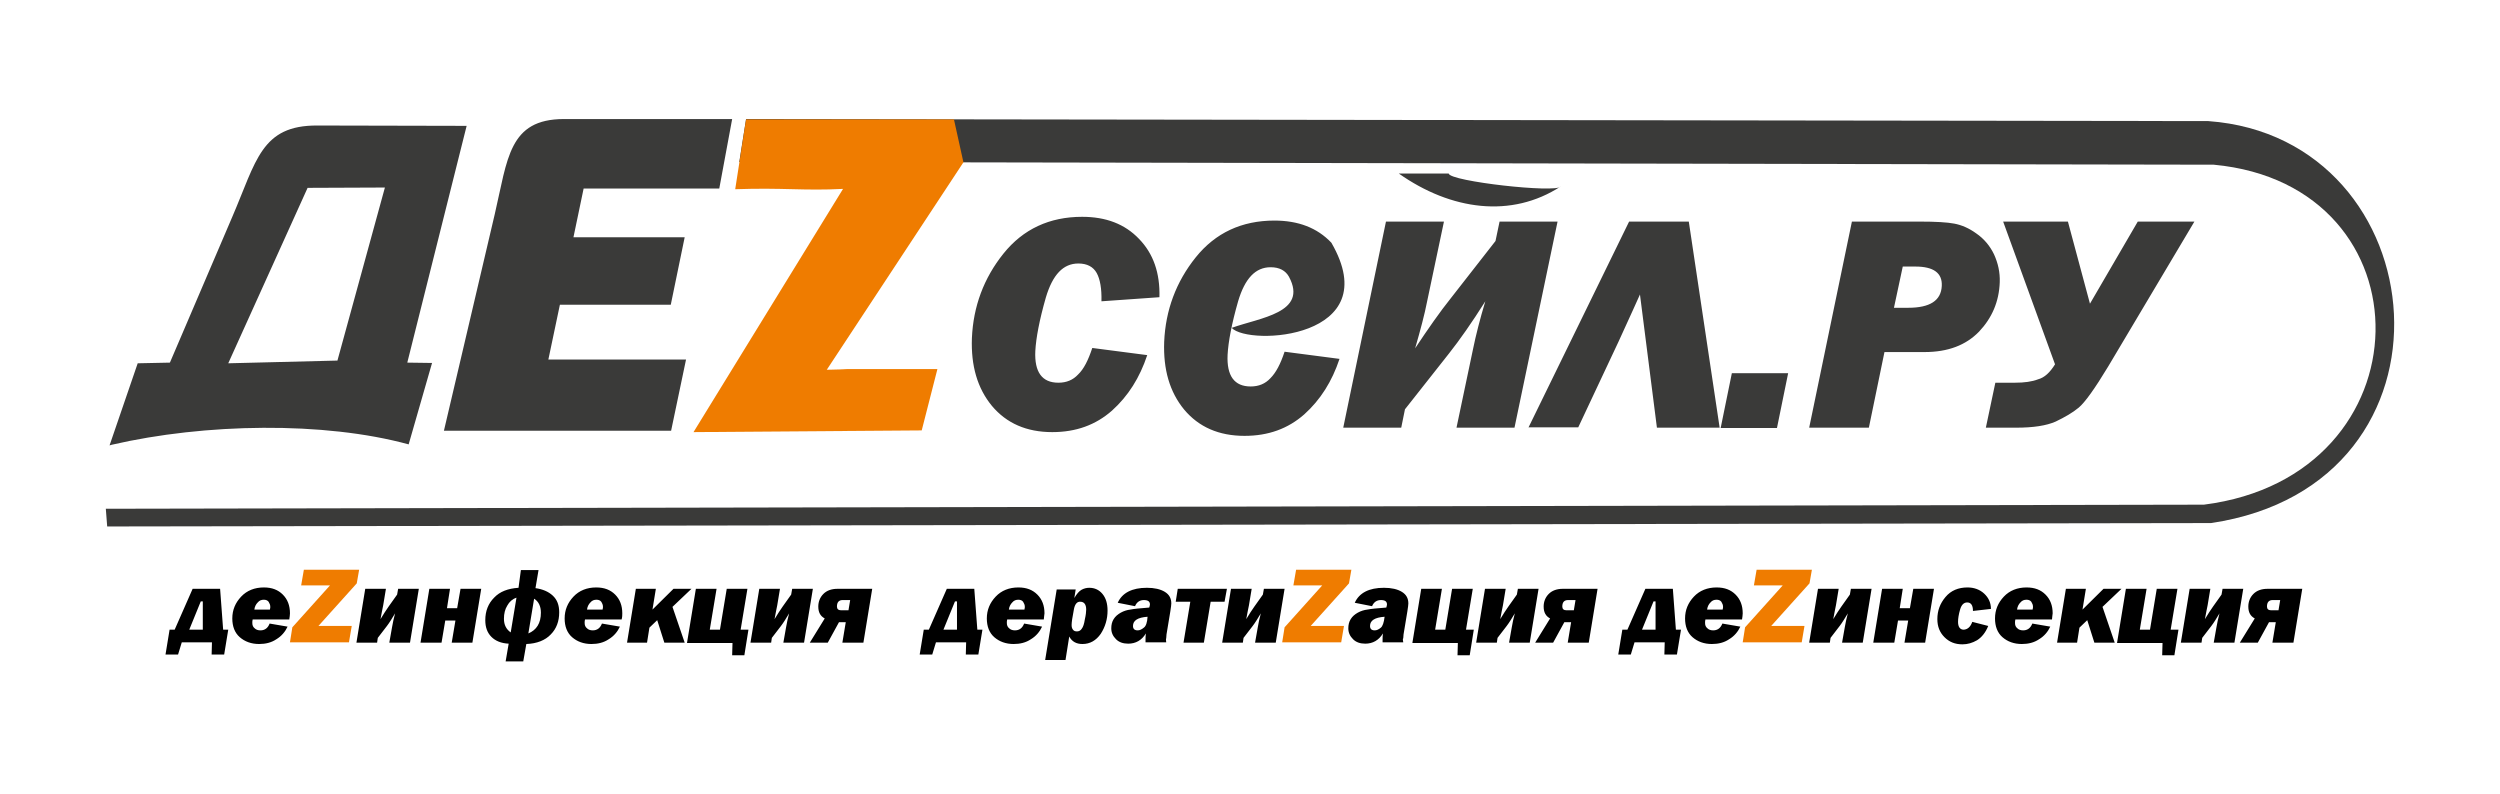
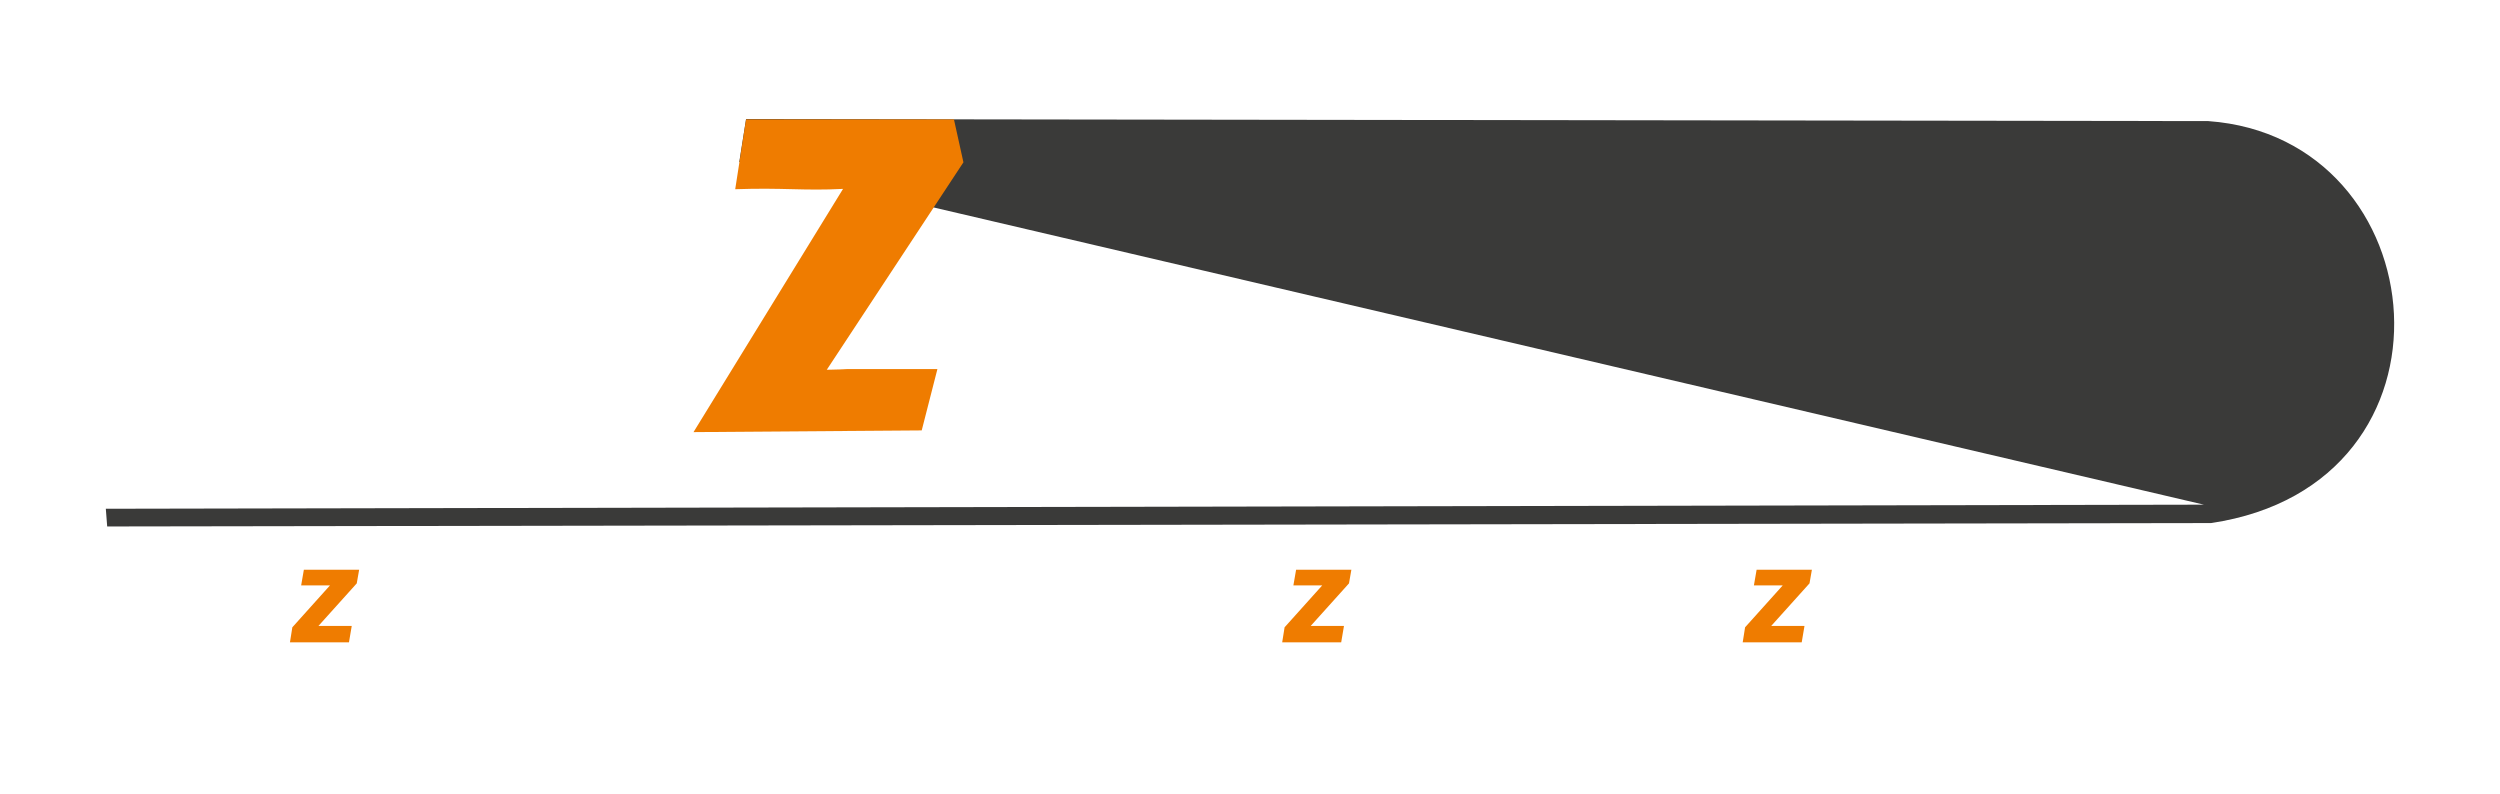
<svg xmlns="http://www.w3.org/2000/svg" width="189" height="60" viewBox="0 0 189 60" fill="none">
-   <path fill-rule="evenodd" clip-rule="evenodd" d="M56.402 9L166.948 9.155C184.356 10.416 186.894 36.608 167.153 39.544L8.103 39.801L8 38.462L166.615 38.153C183.689 35.99 183.894 13.996 167.358 12.451L55.889 12.245L56.402 9Z" fill="#3A3A39" />
-   <path d="M51.864 27.182L50.736 32.565H33.56L37.405 16.185C38.38 12.013 38.456 9 42.635 9H55.351L54.377 14.254H44.122L43.353 17.937H51.762L50.711 23.036H42.328L41.456 27.182H51.864ZM17.255 27.465L25.51 27.259L29.099 14.177L23.254 14.202L17.255 27.465ZM12.845 27.414L17.562 16.391C19.383 12.168 19.742 9.464 23.997 9.489L35.278 9.515L30.791 27.414L32.663 27.44L30.894 33.595C24.484 31.844 15.486 31.998 8.461 33.621L8.282 33.672L10.41 27.465L12.845 27.414Z" fill="#3A3A39" />
-   <path d="M97.114 26.59L101.267 27.131C100.703 28.83 99.831 30.221 98.6 31.328C97.37 32.41 95.883 32.951 94.088 32.951C92.14 32.951 90.627 32.281 89.525 30.968C88.423 29.629 87.936 27.929 88.012 25.843C88.115 23.448 88.91 21.31 90.397 19.456C91.884 17.602 93.883 16.675 96.344 16.675C98.139 16.675 99.575 17.215 100.651 18.349C104.856 25.611 94.396 26.178 93.114 24.787C95.242 24.014 98.908 23.654 97.447 20.924C97.19 20.46 96.729 20.203 96.062 20.203C94.909 20.203 94.114 21.053 93.601 22.778C93.114 24.478 92.858 25.843 92.806 26.822C92.73 28.418 93.319 29.217 94.55 29.217C95.165 29.217 95.652 29.011 96.037 28.599C96.473 28.161 96.806 27.517 97.114 26.59ZM82.577 26.306L86.731 26.847C86.167 28.547 85.295 29.938 84.064 31.045C82.834 32.127 81.347 32.668 79.552 32.668C77.604 32.668 76.091 31.998 74.989 30.685C73.887 29.346 73.399 27.646 73.476 25.56C73.579 23.165 74.374 21.027 75.861 19.173C77.347 17.319 79.347 16.391 81.808 16.391C83.603 16.391 85.039 16.932 86.115 18.065C87.192 19.173 87.705 20.641 87.653 22.469L83.27 22.778C83.295 21.825 83.167 21.104 82.911 20.641C82.654 20.177 82.193 19.92 81.526 19.92C80.373 19.92 79.578 20.77 79.065 22.495C78.578 24.195 78.322 25.56 78.27 26.538C78.194 28.135 78.783 28.933 80.014 28.933C80.629 28.933 81.116 28.727 81.501 28.315C81.936 27.903 82.27 27.234 82.577 26.306ZM106.215 30.942L105.933 32.333H101.549L104.779 16.752H109.163L107.881 22.83C107.701 23.757 107.394 24.916 106.984 26.332C107.958 24.864 108.855 23.577 109.701 22.521L113.06 18.22L113.367 16.752H117.751L114.495 32.333H110.111L111.368 26.358C111.573 25.354 111.88 24.143 112.29 22.778C111.265 24.401 110.342 25.714 109.547 26.719L106.215 30.942ZM117.982 14.099C114.265 16.52 109.701 15.902 105.753 13.121H109.522C109.599 13.713 117.649 14.614 117.982 14.099ZM115.546 32.333L123.16 16.752H127.673L130.005 32.333H125.263L123.981 22.263C123.853 22.547 123.314 23.757 122.366 25.817L119.315 32.307H115.546V32.333ZM135.184 28.212L134.338 32.359H130.082L130.928 28.212H135.184ZM142.465 26.616L141.286 32.333H136.774L140.004 16.752H145.131C146.336 16.752 147.208 16.803 147.746 16.906C148.285 17.009 148.849 17.241 149.413 17.653C149.977 18.04 150.438 18.58 150.746 19.224C151.053 19.894 151.207 20.589 151.181 21.336C151.13 22.804 150.592 24.04 149.618 25.07C148.618 26.101 147.259 26.616 145.49 26.616H142.465ZM143.183 23.268H144.26C145.9 23.268 146.746 22.727 146.798 21.619C146.849 20.641 146.182 20.151 144.798 20.151H143.849L143.183 23.268ZM155.36 27.543L151.438 16.752H156.334L158.001 22.959L161.616 16.752H165.897L159.385 27.697C158.36 29.397 157.616 30.427 157.155 30.813C156.693 31.2 156.104 31.535 155.412 31.869C154.719 32.178 153.72 32.333 152.412 32.333H150.13L150.848 28.933H152.335C153.027 28.933 153.617 28.856 154.078 28.676C154.566 28.547 154.976 28.161 155.36 27.543Z" fill="#3A3A39" />
+   <path fill-rule="evenodd" clip-rule="evenodd" d="M56.402 9L166.948 9.155C184.356 10.416 186.894 36.608 167.153 39.544L8.103 39.801L8 38.462L166.615 38.153L55.889 12.245L56.402 9Z" fill="#3A3A39" />
  <path d="M70.861 27.929L69.682 32.539L52.429 32.668L63.734 14.28C60.761 14.434 59.222 14.177 55.582 14.305L56.402 9.026H72.118L72.835 12.271L62.504 27.955L63.478 27.929C63.683 27.929 63.863 27.903 64.016 27.903H70.861V27.929Z" fill="#EF7C00" />
-   <path d="M172.255 46.137L172.383 45.364H171.819C171.537 45.364 171.383 45.519 171.383 45.854C171.383 46.034 171.486 46.137 171.691 46.137H172.255ZM171.793 48.584L172.05 47.038H171.537L170.691 48.584H169.332L170.46 46.755C170.127 46.575 169.973 46.291 169.973 45.854C169.973 45.493 170.101 45.158 170.358 44.901C170.614 44.643 170.973 44.514 171.435 44.514H174.05L173.383 48.584H171.793ZM166.487 48.223L166.435 48.584H164.872L165.538 44.514H167.102L166.897 45.751C166.846 46.008 166.769 46.369 166.692 46.806C166.922 46.42 167.128 46.111 167.307 45.854L167.948 44.952L168.025 44.514H169.589L168.922 48.584H167.358L167.563 47.425C167.615 47.115 167.692 46.755 167.794 46.369C167.563 46.755 167.358 47.09 167.179 47.322L166.487 48.223ZM160.052 48.584L160.718 44.514H162.282L161.769 47.605H162.539L163.051 44.514H164.615L164.102 47.605H164.692L164.384 49.536H163.461L163.487 48.609H160.052V48.584ZM158.949 45.879L159.872 48.584H158.334L157.796 46.884L157.206 47.45L157.027 48.584H155.514L156.181 44.514H157.693L157.437 46.085L159.026 44.514H160.385L158.949 45.879ZM153.668 46.06C153.694 45.982 153.694 45.905 153.694 45.879C153.694 45.725 153.643 45.622 153.566 45.493C153.489 45.39 153.361 45.339 153.207 45.339C153.027 45.339 152.874 45.39 152.745 45.545C152.617 45.673 152.515 45.854 152.489 46.085H153.668V46.06ZM155.13 46.832H152.361C152.335 46.935 152.335 47.013 152.335 47.09C152.335 47.27 152.386 47.399 152.515 47.502C152.617 47.605 152.771 47.656 152.95 47.656C153.284 47.656 153.514 47.476 153.643 47.141L155.001 47.373C154.822 47.759 154.54 48.094 154.155 48.326C153.771 48.584 153.335 48.687 152.848 48.687C152.258 48.687 151.771 48.506 151.387 48.172C151.002 47.837 150.823 47.347 150.823 46.755C150.823 46.111 151.053 45.57 151.489 45.107C151.925 44.643 152.515 44.411 153.207 44.411C153.822 44.411 154.284 44.592 154.642 44.952C155.001 45.313 155.181 45.776 155.181 46.369C155.155 46.498 155.155 46.652 155.13 46.832ZM149.105 47.013L150.31 47.322C150.105 47.837 149.797 48.197 149.464 48.403C149.105 48.609 148.746 48.712 148.361 48.712C147.797 48.712 147.362 48.532 147.003 48.172C146.644 47.811 146.464 47.373 146.464 46.806C146.464 46.163 146.669 45.622 147.08 45.133C147.49 44.643 148.054 44.411 148.746 44.411C149.233 44.411 149.669 44.566 150.002 44.875C150.335 45.184 150.515 45.57 150.515 46.034L149.156 46.188C149.156 45.751 149.002 45.545 148.72 45.545C148.464 45.545 148.285 45.725 148.182 46.085C148.079 46.446 148.028 46.755 148.028 47.013C148.028 47.399 148.182 47.605 148.464 47.605C148.772 47.579 148.977 47.373 149.105 47.013ZM141.619 48.584L142.286 44.514H143.849L143.619 45.982H144.388L144.644 44.514H146.208L145.541 48.584H143.978L144.26 46.91H143.49L143.208 48.584H141.619ZM138.389 48.223L138.337 48.584H136.774L137.44 44.514H139.004L138.799 45.751C138.748 46.008 138.671 46.369 138.594 46.806C138.825 46.42 139.03 46.111 139.209 45.854L139.85 44.952L139.927 44.514H141.491L140.824 48.584H139.26L139.465 47.425C139.517 47.115 139.594 46.755 139.696 46.369C139.465 46.755 139.26 47.09 139.081 47.322L138.389 48.223ZM130.236 46.06C130.262 45.982 130.262 45.905 130.262 45.879C130.262 45.725 130.211 45.622 130.134 45.493C130.057 45.39 129.929 45.339 129.775 45.339C129.595 45.339 129.441 45.39 129.313 45.545C129.185 45.673 129.083 45.854 129.057 46.085H130.236V46.06ZM131.698 46.832H128.929C128.903 46.935 128.903 47.013 128.903 47.09C128.903 47.27 128.954 47.399 129.083 47.502C129.185 47.605 129.339 47.656 129.518 47.656C129.852 47.656 130.082 47.476 130.211 47.141L131.569 47.373C131.39 47.759 131.108 48.094 130.723 48.326C130.339 48.584 129.903 48.687 129.416 48.687C128.826 48.687 128.339 48.506 127.955 48.172C127.57 47.837 127.391 47.347 127.391 46.755C127.391 46.111 127.621 45.57 128.057 45.107C128.493 44.643 129.083 44.411 129.775 44.411C130.39 44.411 130.852 44.592 131.21 44.952C131.569 45.313 131.749 45.776 131.749 46.369C131.749 46.498 131.723 46.652 131.698 46.832ZM124.135 47.605H125.16V45.467H125.006L124.135 47.605ZM123.032 47.605L124.391 44.514H126.468L126.698 47.605H127.083L126.775 49.485H125.827L125.852 48.558H123.571L123.289 49.485H122.34L122.648 47.605H123.032ZM118.982 46.137L119.11 45.364H118.546C118.264 45.364 118.11 45.519 118.11 45.854C118.11 46.034 118.213 46.137 118.418 46.137H118.982ZM118.52 48.584L118.777 47.038H118.264L117.418 48.584H116.059L117.187 46.755C116.854 46.575 116.7 46.291 116.7 45.854C116.7 45.493 116.828 45.158 117.085 44.901C117.341 44.643 117.7 44.514 118.161 44.514H120.776L120.11 48.584H118.52ZM113.213 48.223L113.162 48.584H111.598L112.265 44.514H113.829L113.624 45.751C113.572 46.008 113.495 46.369 113.418 46.806C113.649 46.42 113.854 46.111 114.034 45.854L114.675 44.952L114.752 44.514H116.315L115.649 48.584H114.085L114.29 47.425C114.341 47.115 114.418 46.755 114.521 46.369C114.29 46.755 114.085 47.09 113.906 47.322L113.213 48.223ZM106.779 48.584L107.445 44.514H109.009L108.496 47.605H109.265L109.778 44.514H111.342L110.829 47.605H111.419L111.111 49.536H110.188L110.214 48.609H106.779V48.584ZM104.676 46.626C103.933 46.678 103.574 46.91 103.574 47.322C103.574 47.553 103.702 47.656 103.933 47.656C104.087 47.656 104.241 47.579 104.394 47.45C104.523 47.347 104.625 47.064 104.676 46.626ZM106.086 48.558H104.523C104.523 48.48 104.523 48.429 104.523 48.377C104.523 48.249 104.523 48.068 104.548 47.888C104.241 48.403 103.779 48.661 103.215 48.661C102.83 48.661 102.523 48.558 102.292 48.326C102.061 48.094 101.933 47.837 101.933 47.502C101.933 47.244 101.984 47.013 102.113 46.806C102.241 46.6 102.42 46.446 102.651 46.317C102.882 46.188 103.138 46.111 103.369 46.085C103.625 46.034 104.087 45.982 104.805 45.931C104.83 45.828 104.856 45.751 104.856 45.699C104.856 45.467 104.702 45.364 104.394 45.364C104.087 45.364 103.856 45.519 103.728 45.828L102.42 45.57C102.754 44.824 103.497 44.437 104.625 44.437C105.189 44.437 105.651 44.54 105.984 44.746C106.317 44.952 106.471 45.236 106.471 45.622C106.471 45.802 106.368 46.42 106.189 47.476C106.112 47.862 106.086 48.12 106.086 48.249C106.035 48.3 106.061 48.429 106.086 48.558ZM94.011 48.223L93.96 48.584H92.396L93.063 44.514H94.627L94.422 45.751C94.37 46.008 94.293 46.369 94.216 46.806C94.447 46.42 94.652 46.111 94.832 45.854L95.473 44.952L95.55 44.514H97.114L96.447 48.584H94.883L95.088 47.425C95.139 47.115 95.216 46.755 95.319 46.369C95.088 46.755 94.883 47.09 94.704 47.322L94.011 48.223ZM89.474 48.584L89.987 45.493H88.884L89.038 44.514H92.755L92.576 45.493H91.525L91.012 48.584H89.474ZM86.756 46.626C86.013 46.678 85.654 46.91 85.654 47.322C85.654 47.553 85.782 47.656 86.013 47.656C86.167 47.656 86.32 47.579 86.474 47.45C86.628 47.347 86.731 47.064 86.756 46.626ZM88.166 48.558H86.602C86.602 48.48 86.602 48.429 86.602 48.377C86.602 48.249 86.602 48.068 86.628 47.888C86.32 48.403 85.859 48.661 85.295 48.661C84.91 48.661 84.603 48.558 84.372 48.326C84.141 48.094 84.013 47.837 84.013 47.502C84.013 47.244 84.064 47.013 84.192 46.806C84.321 46.6 84.5 46.446 84.731 46.317C84.962 46.188 85.218 46.111 85.449 46.085C85.705 46.034 86.167 45.982 86.884 45.931C86.91 45.828 86.936 45.751 86.936 45.699C86.936 45.467 86.782 45.364 86.474 45.364C86.167 45.364 85.936 45.519 85.808 45.828L84.5 45.57C84.834 44.824 85.577 44.437 86.705 44.437C87.269 44.437 87.73 44.54 88.064 44.746C88.397 44.952 88.551 45.236 88.551 45.622C88.551 45.802 88.448 46.42 88.269 47.476C88.192 47.862 88.166 48.12 88.166 48.249C88.141 48.3 88.141 48.429 88.166 48.558ZM81.193 46.034C81.065 46.678 81.014 47.064 81.014 47.244C81.014 47.399 81.039 47.502 81.116 47.605C81.193 47.708 81.296 47.734 81.424 47.734C81.578 47.734 81.706 47.656 81.783 47.528C81.885 47.399 81.962 47.167 82.013 46.832C82.09 46.498 82.116 46.24 82.116 46.085C82.116 45.699 81.962 45.493 81.68 45.493C81.449 45.467 81.27 45.648 81.193 46.034ZM79.886 44.566H81.321L81.219 45.21C81.398 44.901 81.578 44.695 81.757 44.592C81.936 44.489 82.142 44.437 82.347 44.437C82.757 44.437 83.09 44.592 83.347 44.901C83.603 45.21 83.731 45.622 83.731 46.163C83.731 46.806 83.552 47.399 83.218 47.914C82.859 48.429 82.398 48.687 81.834 48.687C81.373 48.687 81.039 48.506 80.834 48.12L80.552 49.897H79.014L79.886 44.566ZM77.45 46.06C77.476 45.982 77.476 45.905 77.476 45.879C77.476 45.725 77.424 45.622 77.347 45.493C77.271 45.39 77.142 45.339 76.989 45.339C76.809 45.339 76.655 45.39 76.527 45.545C76.399 45.673 76.296 45.854 76.271 46.085H77.45V46.06ZM78.911 46.832H76.143C76.117 46.935 76.117 47.013 76.117 47.09C76.117 47.27 76.168 47.399 76.296 47.502C76.399 47.605 76.553 47.656 76.732 47.656C77.066 47.656 77.296 47.476 77.424 47.141L78.783 47.373C78.604 47.759 78.322 48.094 77.937 48.326C77.553 48.584 77.117 48.687 76.63 48.687C76.04 48.687 75.553 48.506 75.168 48.172C74.784 47.837 74.604 47.347 74.604 46.755C74.604 46.111 74.835 45.57 75.271 45.107C75.707 44.643 76.296 44.411 76.989 44.411C77.604 44.411 78.065 44.592 78.424 44.952C78.783 45.313 78.963 45.776 78.963 46.369C78.937 46.498 78.937 46.652 78.911 46.832ZM71.323 47.605H72.348V45.467H72.195L71.323 47.605ZM70.221 47.605L71.579 44.514H73.656L73.887 47.605H74.271L73.963 49.485H73.015L73.04 48.558H70.759L70.477 49.485H69.528L69.836 47.605H70.221ZM64.145 46.137L64.273 45.364H63.709C63.427 45.364 63.273 45.519 63.273 45.854C63.273 46.034 63.376 46.137 63.581 46.137H64.145ZM63.683 48.584L63.94 47.038H63.427L62.581 48.584H61.222L62.35 46.755C62.017 46.575 61.863 46.291 61.863 45.854C61.863 45.493 61.991 45.158 62.248 44.901C62.504 44.643 62.863 44.514 63.324 44.514H65.939L65.273 48.584H63.683ZM58.351 48.223L58.299 48.584H56.736L57.402 44.514H58.966L58.761 45.751C58.71 46.008 58.633 46.369 58.556 46.806C58.786 46.42 58.992 46.111 59.171 45.854L59.812 44.952L59.889 44.514H61.453L60.786 48.584H59.222L59.427 47.425C59.479 47.115 59.556 46.755 59.658 46.369C59.427 46.755 59.222 47.09 59.043 47.322L58.351 48.223ZM51.941 48.584L52.608 44.514H54.172L53.659 47.605H54.428L54.941 44.514H56.505L55.992 47.605H56.582L56.274 49.536H55.351L55.377 48.609H51.941V48.584ZM50.839 45.879L51.762 48.584H50.224L49.685 46.884L49.096 47.45L48.916 48.584H47.404L48.07 44.514H49.583L49.327 46.085L50.916 44.514H52.275L50.839 45.879ZM45.558 46.06C45.584 45.982 45.584 45.905 45.584 45.879C45.584 45.725 45.532 45.622 45.455 45.493C45.379 45.39 45.25 45.339 45.096 45.339C44.917 45.339 44.763 45.39 44.635 45.545C44.507 45.673 44.404 45.854 44.379 46.085H45.558V46.06ZM46.994 46.832H44.225C44.199 46.935 44.199 47.013 44.199 47.09C44.199 47.27 44.25 47.399 44.379 47.502C44.481 47.605 44.635 47.656 44.814 47.656C45.148 47.656 45.378 47.476 45.507 47.141L46.865 47.373C46.686 47.759 46.404 48.094 46.019 48.326C45.635 48.584 45.199 48.687 44.712 48.687C44.122 48.687 43.635 48.506 43.251 48.172C42.866 47.837 42.687 47.347 42.687 46.755C42.687 46.111 42.917 45.57 43.353 45.107C43.789 44.643 44.379 44.411 45.071 44.411C45.686 44.411 46.148 44.592 46.507 44.952C46.865 45.313 47.045 45.776 47.045 46.369C47.045 46.498 47.045 46.652 46.994 46.832ZM39.944 47.888C40.559 47.631 40.892 47.115 40.892 46.317C40.892 45.828 40.712 45.467 40.379 45.261L39.944 47.888ZM39.046 45.184C38.739 45.287 38.508 45.493 38.354 45.776C38.175 46.06 38.098 46.394 38.098 46.781C38.098 47.244 38.277 47.579 38.61 47.811L39.046 45.184ZM39.379 43.098H40.713L40.482 44.463C41.02 44.54 41.456 44.72 41.789 45.029C42.123 45.339 42.276 45.751 42.276 46.291C42.276 46.961 42.071 47.528 41.636 47.965C41.225 48.403 40.584 48.661 39.79 48.687L39.559 50H38.226L38.456 48.661C37.892 48.635 37.457 48.455 37.149 48.146C36.841 47.837 36.688 47.425 36.688 46.884C36.688 46.188 36.918 45.622 37.354 45.184C37.79 44.72 38.405 44.489 39.2 44.437L39.379 43.098ZM31.791 48.584L32.458 44.514H34.021L33.791 45.982H34.56L34.816 44.514H36.38L35.713 48.584H34.15L34.431 46.91H33.662L33.38 48.584H31.791ZM28.561 48.223L28.509 48.584H26.946L27.612 44.514H29.176L28.971 45.751C28.92 46.008 28.843 46.369 28.766 46.806C28.997 46.42 29.202 46.111 29.381 45.854L30.022 44.952L30.099 44.514H31.663L30.996 48.584H29.432L29.637 47.425C29.689 47.115 29.766 46.755 29.868 46.369C29.637 46.755 29.432 47.09 29.253 47.322L28.561 48.223ZM20.408 46.06C20.434 45.982 20.434 45.905 20.434 45.879C20.434 45.725 20.383 45.622 20.306 45.493C20.229 45.39 20.101 45.339 19.947 45.339C19.767 45.339 19.613 45.39 19.485 45.545C19.357 45.673 19.255 45.854 19.229 46.085H20.408V46.06ZM21.869 46.832H19.101C19.075 46.935 19.075 47.013 19.075 47.09C19.075 47.27 19.126 47.399 19.255 47.502C19.357 47.605 19.511 47.656 19.69 47.656C20.024 47.656 20.254 47.476 20.383 47.141L21.741 47.373C21.562 47.759 21.28 48.094 20.895 48.326C20.511 48.584 20.075 48.687 19.588 48.687C18.998 48.687 18.511 48.506 18.127 48.172C17.742 47.837 17.562 47.347 17.562 46.755C17.562 46.111 17.793 45.57 18.229 45.107C18.665 44.643 19.255 44.411 19.947 44.411C20.562 44.411 21.023 44.592 21.382 44.952C21.741 45.313 21.921 45.776 21.921 46.369C21.921 46.498 21.895 46.652 21.869 46.832ZM14.307 47.605H15.332V45.467H15.178L14.307 47.605ZM13.204 47.605L14.563 44.514H16.64L16.87 47.605H17.255L16.947 49.485H15.999L16.024 48.558H13.743L13.461 49.485H12.512L12.82 47.605H13.204Z" fill="black" />
  <path d="M136.415 47.347L136.21 48.558H131.749L131.928 47.425L134.774 44.257H132.595L132.8 43.072H136.979L136.799 44.102L133.902 47.322H136.415V47.347ZM101.6 47.347L101.395 48.558H96.934L97.114 47.425L99.959 44.257H97.78L97.985 43.072H102.164L101.984 44.102L99.088 47.322H101.6V47.347ZM26.587 47.347L26.382 48.558H21.921L22.1 47.425L24.946 44.257H22.767L22.972 43.072H27.151L26.971 44.102L24.074 47.322H26.587V47.347Z" fill="#EF7C00" />
</svg>